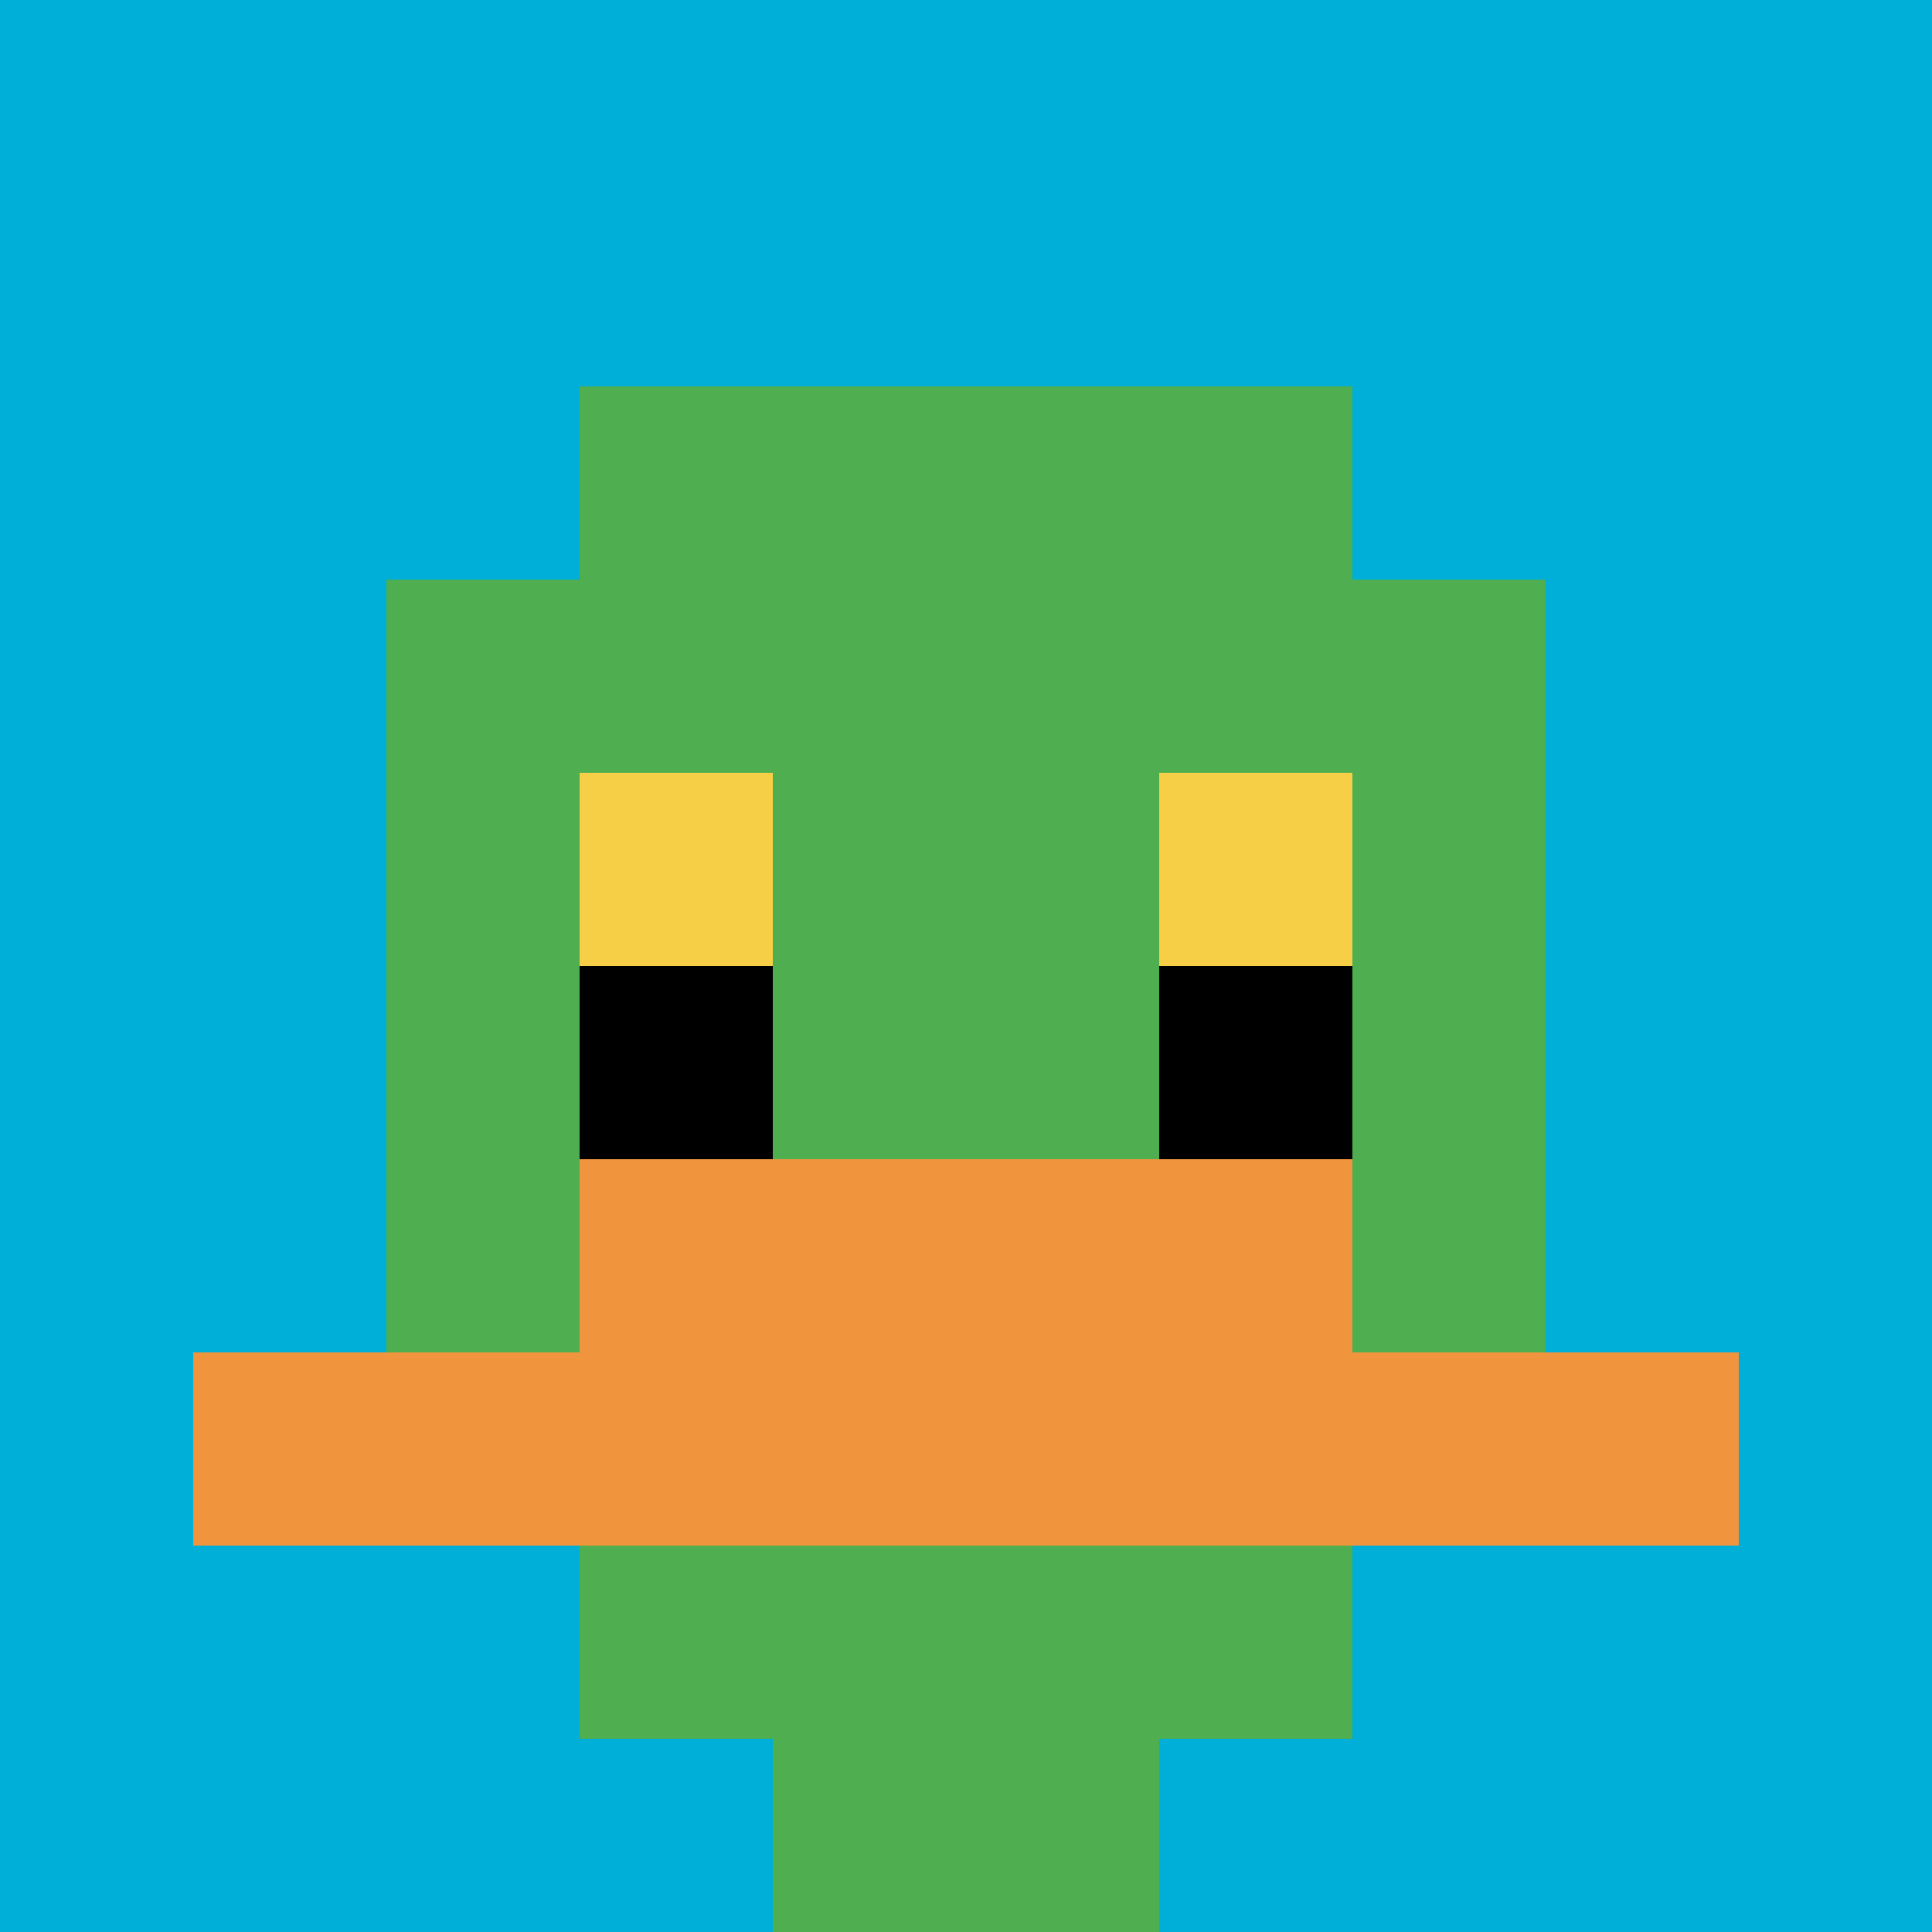
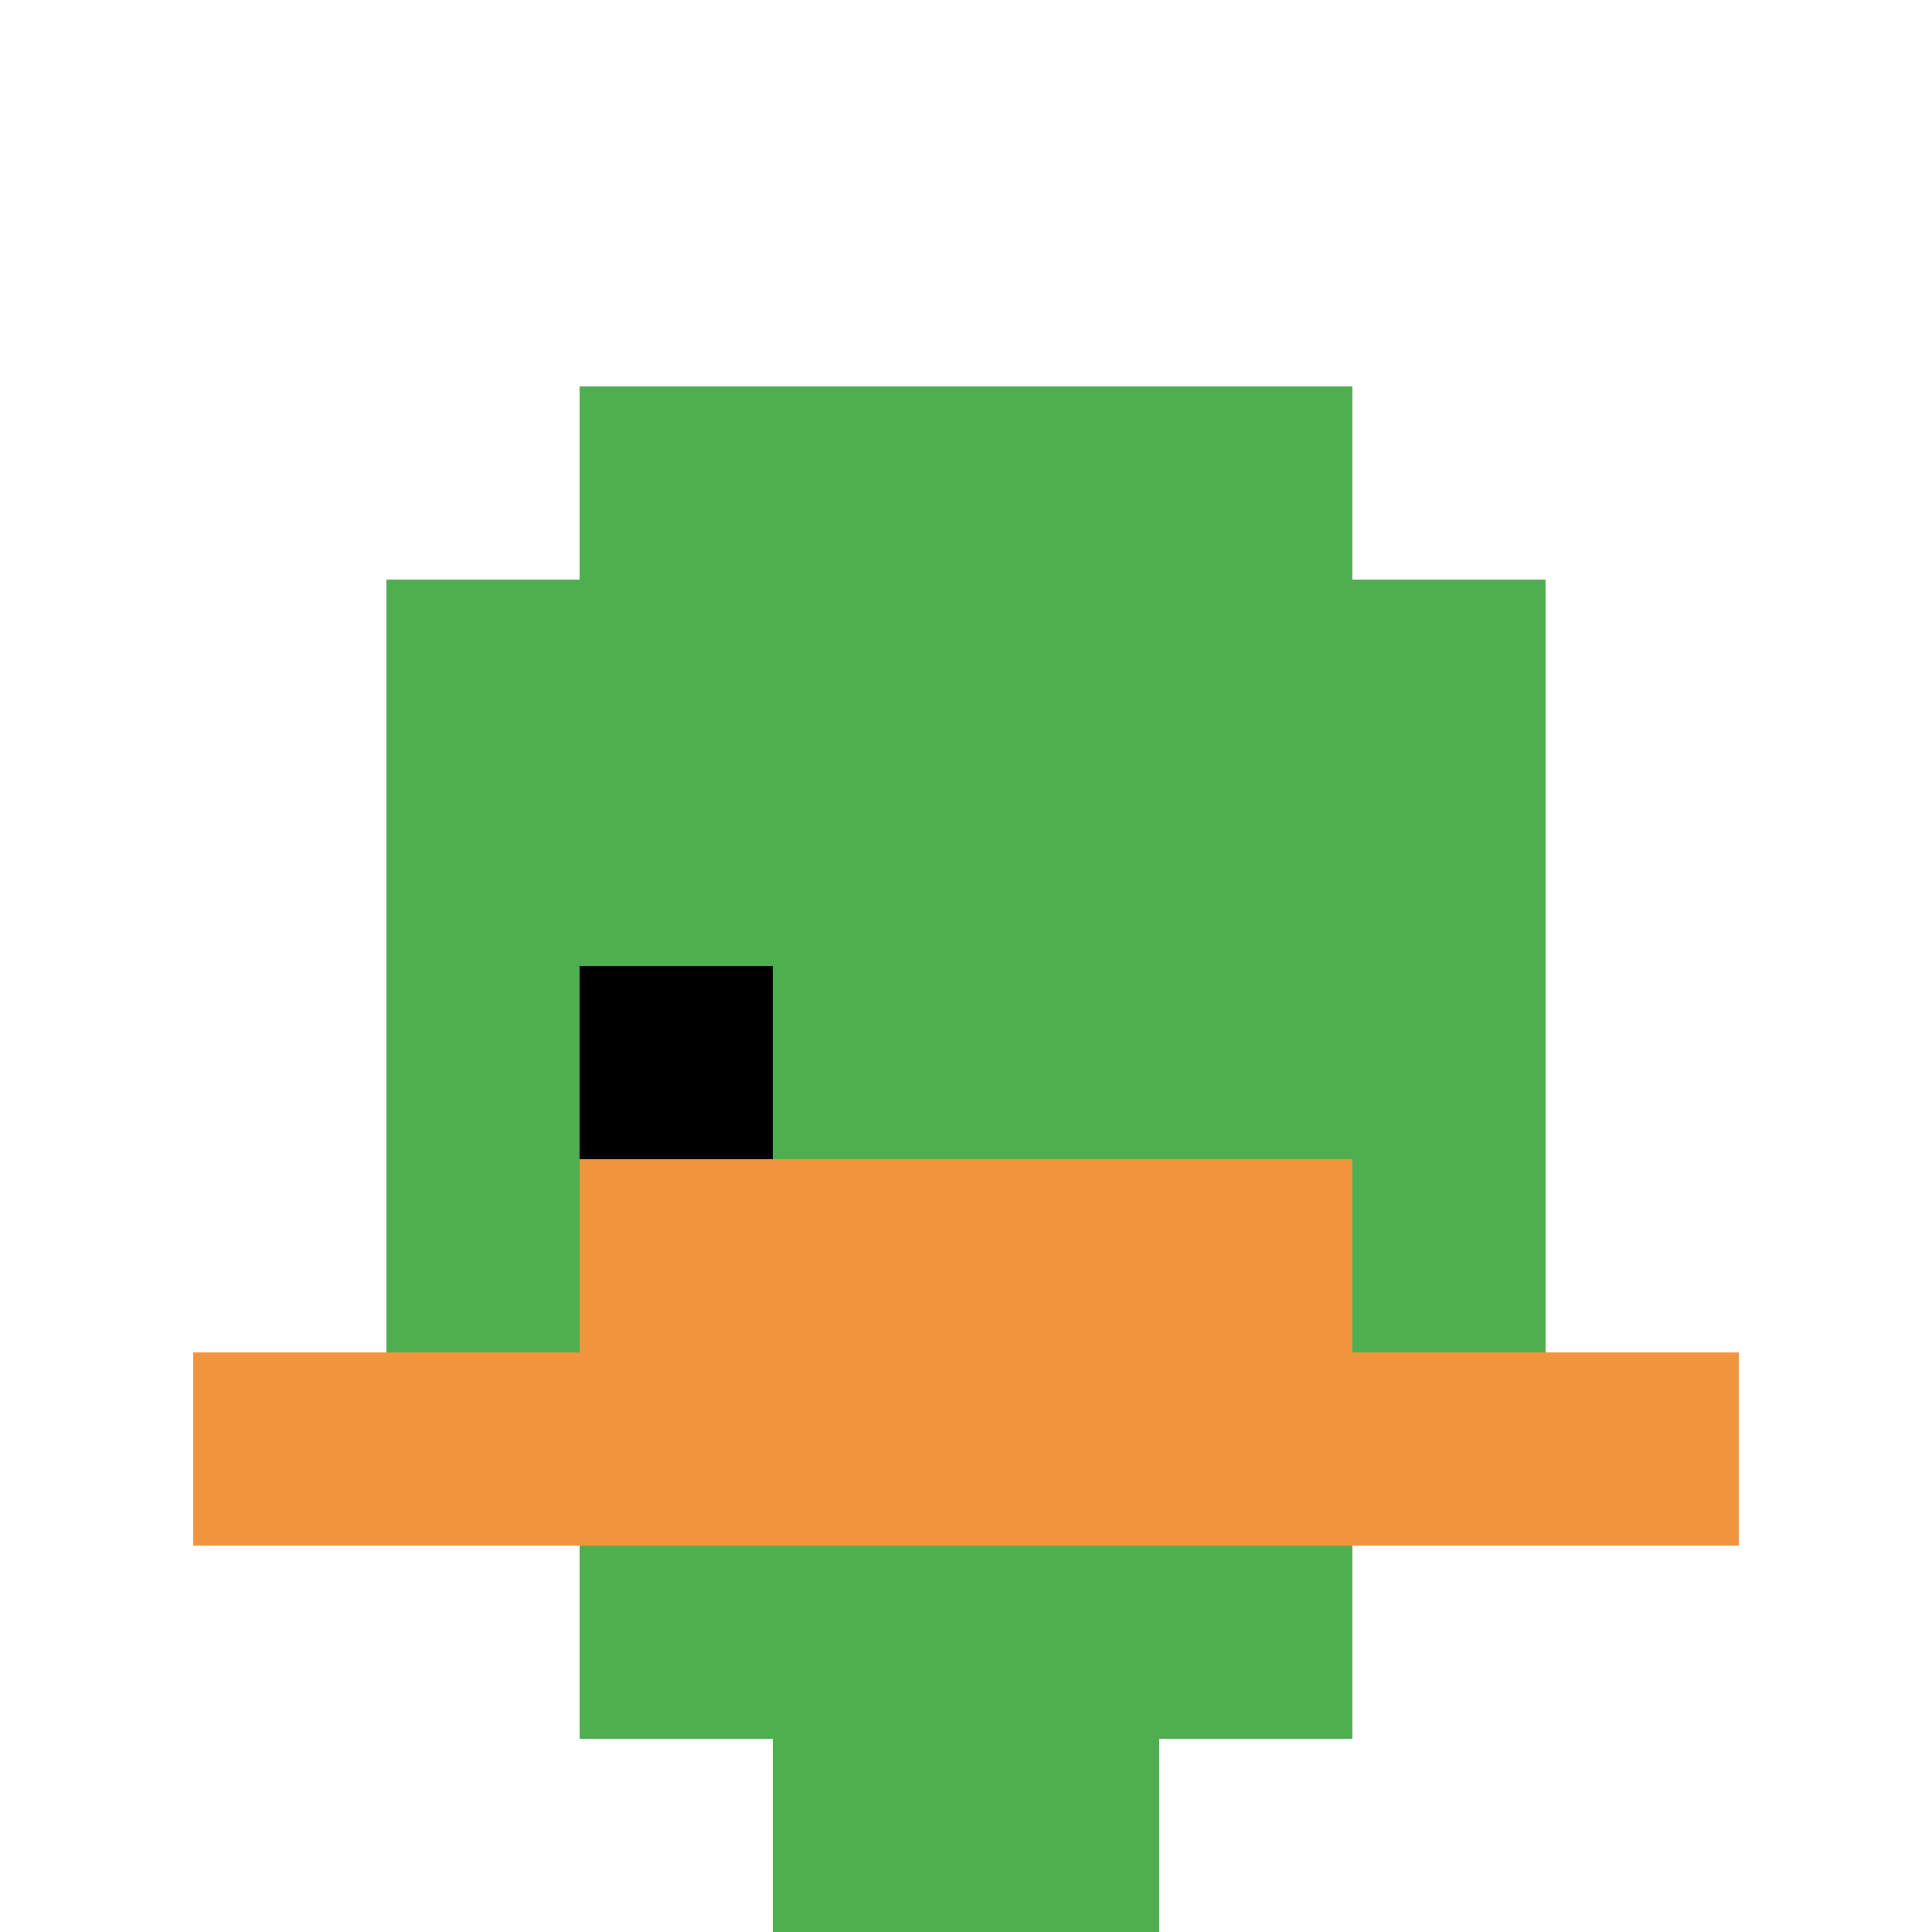
<svg xmlns="http://www.w3.org/2000/svg" version="1.1" width="1016" height="1016">
  <title>'goose-pfp-157202' by Dmitri Cherniak</title>
  <desc>seed=157202
backgroundColor=#ffffff
padding=27
innerPadding=0
timeout=500
dimension=1
border=false
Save=function(){return n.handleSave()}
frame=529

Rendered at Sun Sep 15 2024 09:50:18 GMT-0700 (Pacific Daylight Time)
Generated in &lt;1ms
</desc>
  <defs />
  <rect width="100%" height="100%" fill="#ffffff" />
  <g>
    <g id="0-0">
-       <rect x="0" y="0" height="1016" width="1016" fill="#00AFD7" />
      <g>
        <rect id="0-0-3-2-4-7" x="304.8" y="203.2" width="406.4" height="711.2" fill="#4FAE4F" />
        <rect id="0-0-2-3-6-5" x="203.2" y="304.8" width="609.6" height="508" fill="#4FAE4F" />
        <rect id="0-0-4-8-2-2" x="406.4" y="812.8" width="203.2" height="203.2" fill="#4FAE4F" />
        <rect id="0-0-1-7-8-1" x="101.6" y="711.2" width="812.8" height="101.6" fill="#F0943E" />
        <rect id="0-0-3-6-4-2" x="304.8" y="609.6" width="406.4" height="203.2" fill="#F0943E" />
-         <rect id="0-0-3-4-1-1" x="304.8" y="406.4" width="101.6" height="101.6" fill="#F7CF46" />
-         <rect id="0-0-6-4-1-1" x="609.6" y="406.4" width="101.6" height="101.6" fill="#F7CF46" />
        <rect id="0-0-3-5-1-1" x="304.8" y="508" width="101.6" height="101.6" fill="#000000" />
-         <rect id="0-0-6-5-1-1" x="609.6" y="508" width="101.6" height="101.6" fill="#000000" />
      </g>
-       <rect x="0" y="0" stroke="white" stroke-width="0" height="1016" width="1016" fill="none" />
    </g>
  </g>
</svg>